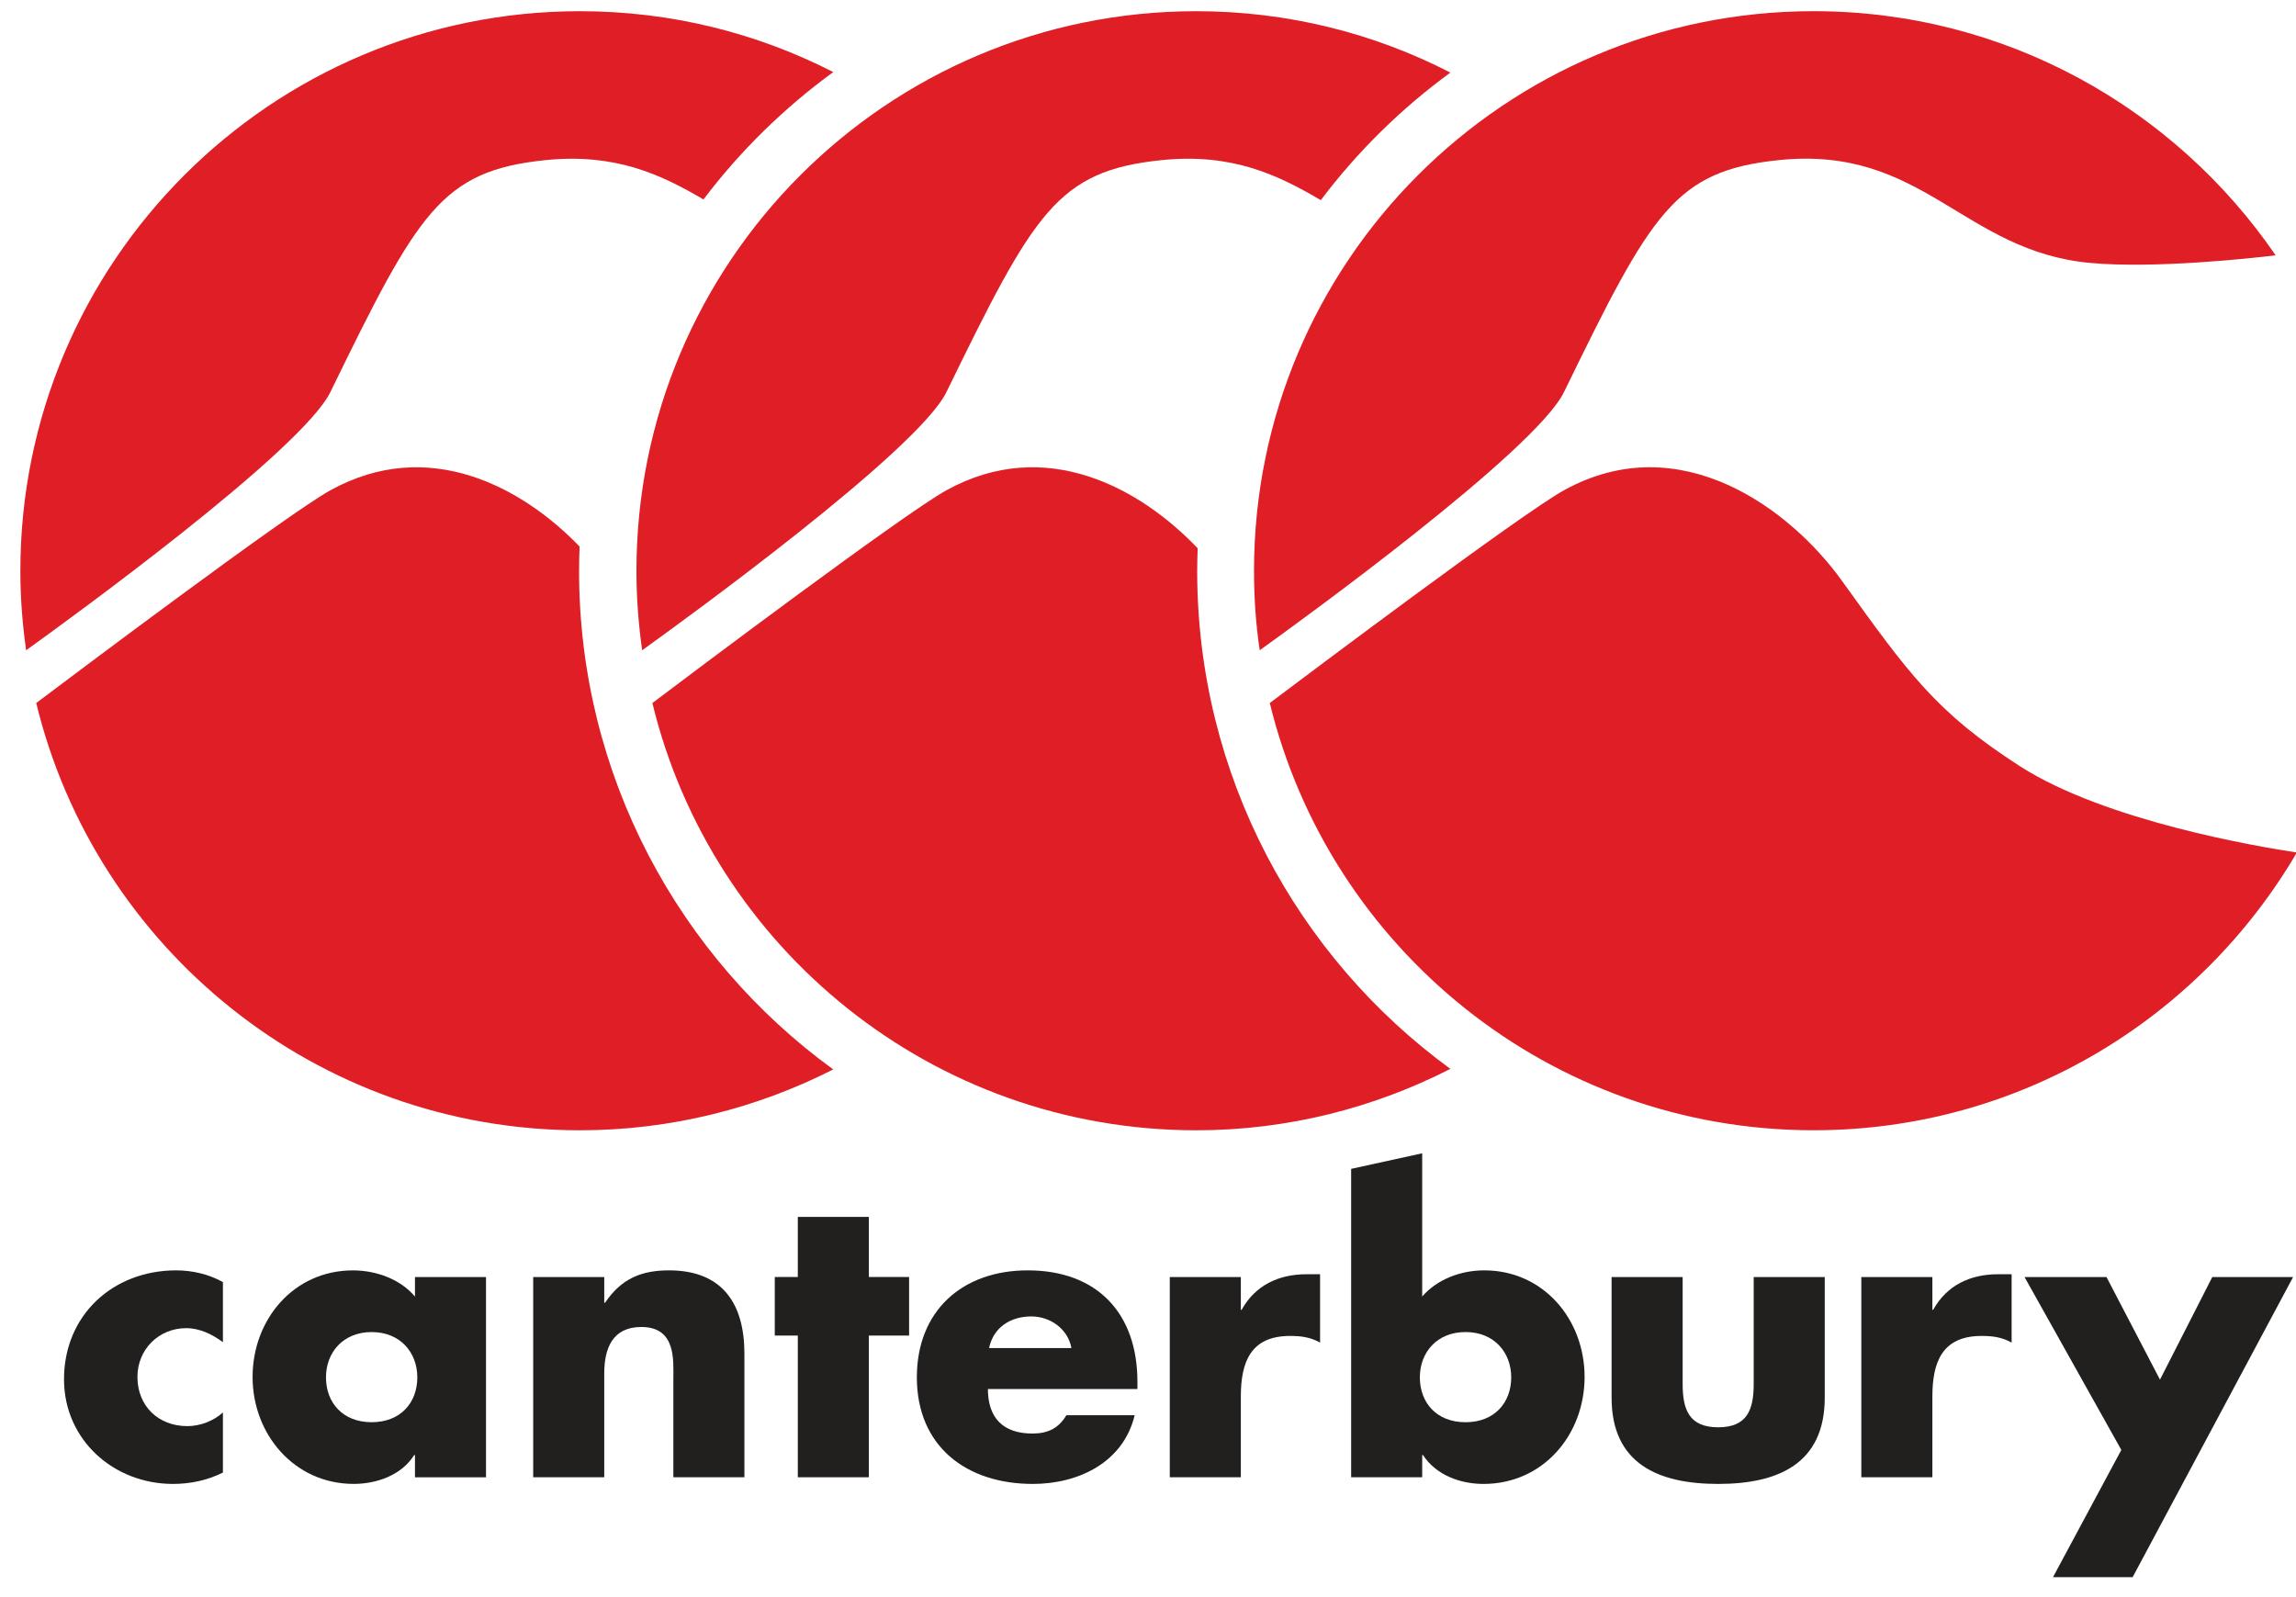
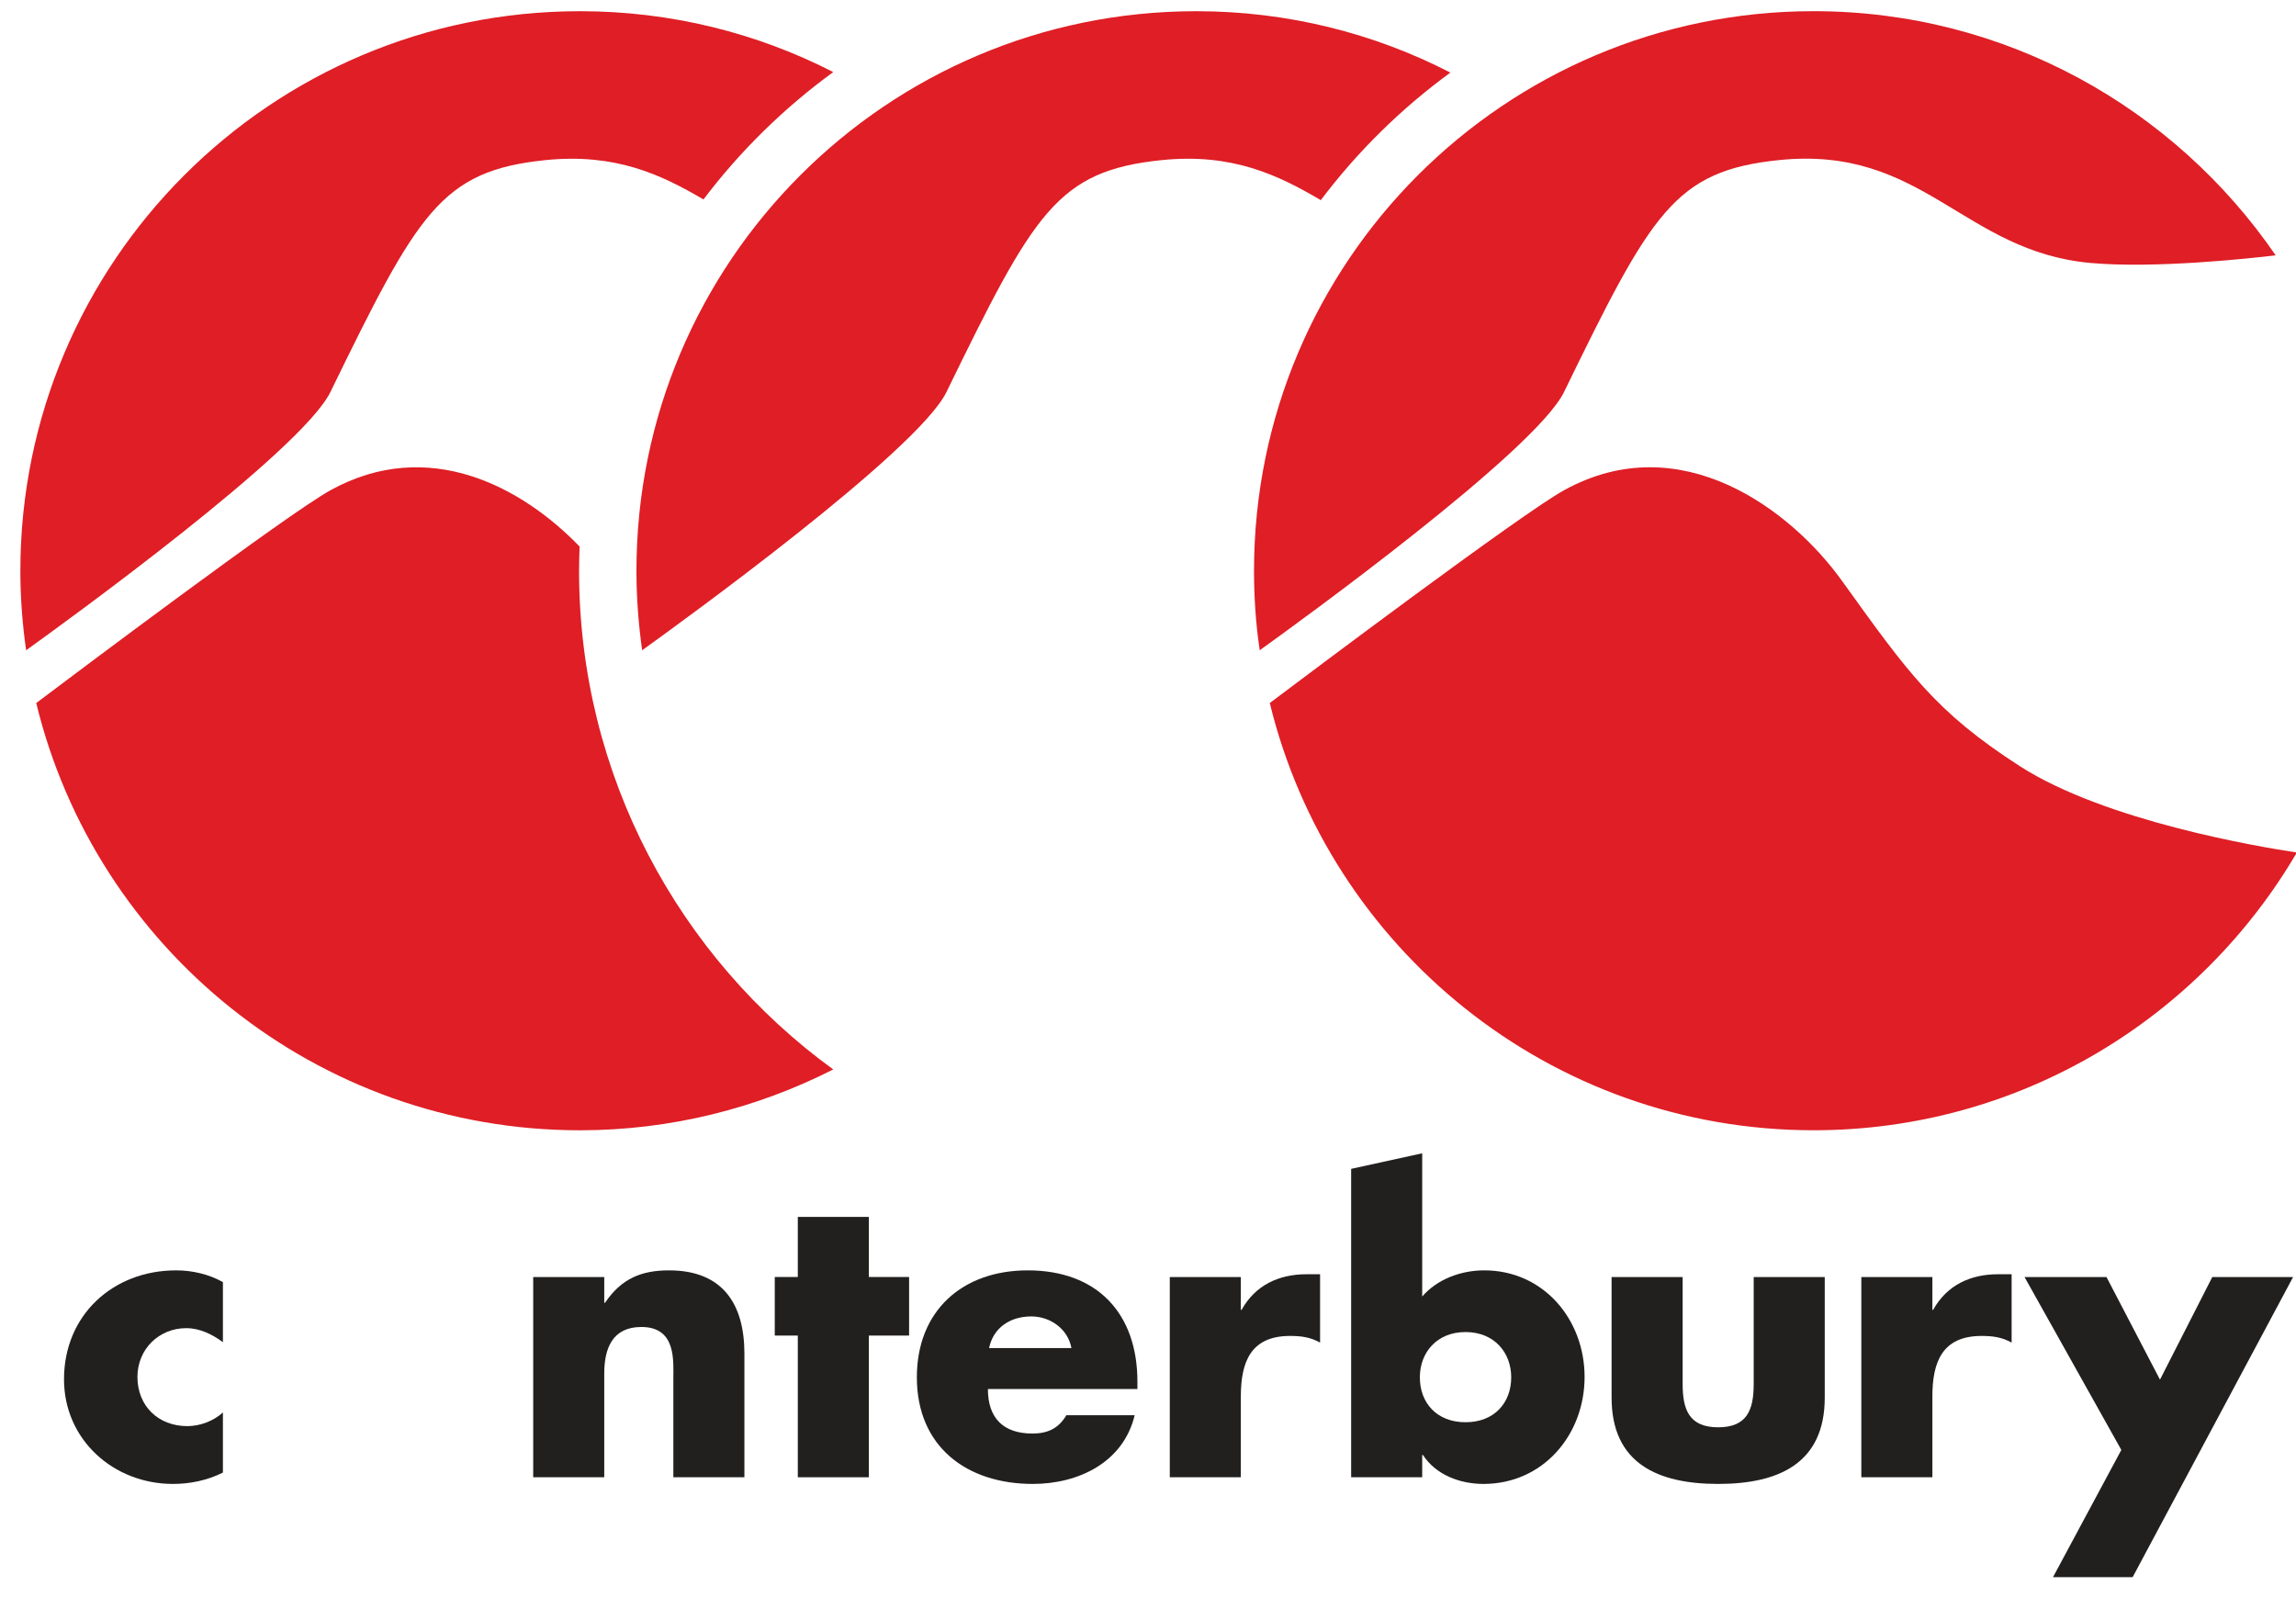
<svg xmlns="http://www.w3.org/2000/svg" width="92px" height="64px" viewBox="0 0 92 64" version="1.1">
  <title>Canterbury_of_New_Zealand_logo</title>
  <desc>Created with Sketch.</desc>
  <g id="Page-1" stroke="none" stroke-width="1" fill="none" fill-rule="evenodd">
    <g id="KOS-client" transform="translate(-1146, -3569)">
      <g id="Canterbury_of_New_Zealand_logo" transform="translate(1146, 3569)">
        <g id="g361542" transform="translate(2.411, 45.469)" fill="#221F1F">
          <g id="g105006" transform="translate(3.521, 9.532) scale(-1, 1) rotate(-180) translate(-3.521, -9.532) translate(0.021, 5.032)">
            <path d="M6.5,8.125 C5.938,8.439 5.28,8.595 4.623,8.595 C2.104,8.595 0.133,6.81 0.133,4.23 C0.133,1.805 2.121,0.037 4.498,0.037 C5.185,0.037 5.874,0.179 6.5,0.492 L6.5,2.901 C6.125,2.556 5.577,2.353 5.077,2.353 C3.903,2.353 3.075,3.167 3.075,4.324 C3.075,5.434 3.936,6.279 5.029,6.279 C5.577,6.279 6.077,6.029 6.5,5.717 L6.5,8.125 Z" id="path105008" />
          </g>
          <g id="g105010" transform="translate(12.606, 9.91) scale(-1, 1) rotate(-180) translate(-12.606, -9.91) translate(7.606, 5.41)">
-             <path d="M4.875,6.5 C6.032,6.5 6.705,5.671 6.705,4.685 C6.705,3.669 6.032,2.888 4.875,2.888 C3.718,2.888 3.045,3.669 3.045,4.685 C3.045,5.671 3.718,6.5 4.875,6.5 M9.457,8.705 L6.611,8.705 L6.611,7.923 C6.017,8.627 5.047,8.972 4.124,8.972 C1.747,8.972 0.104,7 0.104,4.701 C0.104,2.402 1.778,0.416 4.155,0.416 C5.094,0.416 6.079,0.775 6.58,1.573 L6.611,1.573 L6.611,0.681 L9.457,0.681 L9.457,8.705 Z" id="path105012" />
-           </g>
+             </g>
          <g id="g105014" transform="translate(23.051, 9.329) scale(-1, 1) rotate(-180) translate(-23.051, -9.329) translate(18.551, 4.829)">
            <path d="M3.25,8.125 L0.403,8.125 L0.403,0.101 L3.25,0.101 L3.25,4.261 C3.25,5.263 3.578,6.123 4.737,6.123 C6.144,6.123 6.019,4.777 6.019,4.011 L6.019,0.101 L8.866,0.101 L8.866,5.059 C8.866,7.03 8.005,8.392 5.847,8.392 C4.737,8.392 3.937,8.062 3.281,7.093 L3.25,7.093 L3.25,8.125 Z" id="path105016" />
          </g>
          <g id="g105018" transform="translate(31.529, 8.55) scale(-1, 1) rotate(-180) translate(-31.529, -8.55) translate(28.529, 2.55)">
            <polygon id="path105020" points="3.875 6.5 5.487 6.5 5.487 8.847 3.875 8.847 3.875 11.255 1.028 11.255 1.028 8.847 0.105 8.847 0.105 6.5 1.028 6.5 1.028 0.822 3.875 0.822" />
          </g>
          <g id="g105022" transform="translate(38.971, 9.551) scale(-1, 1) rotate(-180) translate(-38.971, -9.551) translate(33.971, 5.051)">
            <path d="M3.25,5.5 C3.422,6.329 4.11,6.768 4.94,6.768 C5.705,6.768 6.409,6.267 6.55,5.5 L3.25,5.5 Z M9.194,4.154 C9.194,6.893 7.582,8.614 4.799,8.614 C2.186,8.614 0.356,7.002 0.356,4.327 C0.356,1.558 2.343,0.056 5.002,0.056 C6.832,0.056 8.63,0.917 9.084,2.809 L6.347,2.809 C6.034,2.278 5.596,2.075 4.986,2.075 C3.814,2.075 3.203,2.7 3.203,3.859 L9.194,3.859 L9.194,4.154 Z" id="path105024" />
          </g>
          <g id="g105026" transform="translate(47.559, 9.329) scale(-1, 1) rotate(-180) translate(-47.559, -9.329) translate(44.059, 4.829)">
            <path d="M3.25,8.125 L0.403,8.125 L0.403,0.101 L3.25,0.101 L3.25,3.338 C3.25,4.714 3.642,5.764 5.221,5.764 C5.658,5.764 6.034,5.717 6.425,5.497 L6.425,8.236 L5.878,8.236 C4.768,8.236 3.829,7.797 3.281,6.81 L3.25,6.81 L3.25,8.125 Z" id="path105028" />
          </g>
          <g id="g105030" transform="translate(56.729, 7.353) scale(-1, 1) rotate(-180) translate(-56.729, -7.353) translate(51.729, 0.353)">
            <path d="M0,0.625 L2.847,0.625 L2.847,1.517 L2.878,1.517 C3.395,0.719 4.363,0.358 5.302,0.358 C7.696,0.358 9.354,2.33 9.354,4.645 C9.354,6.945 7.711,8.916 5.333,8.916 C4.41,8.916 3.456,8.571 2.847,7.868 L2.847,13.607 L0,12.983 L0,0.625 Z M4.582,6.444 C5.741,6.444 6.414,5.615 6.414,4.629 C6.414,3.612 5.741,2.83 4.582,2.83 C3.425,2.83 2.753,3.612 2.753,4.629 C2.753,5.615 3.425,6.444 4.582,6.444" id="path105032" />
          </g>
          <g id="g105034" transform="translate(66.665, 9.954) scale(-1, 1) rotate(-180) translate(-66.665, -9.954) translate(62.165, 5.454)">
            <path d="M0,8.75 L0,3.917 C0,1.273 1.861,0.459 4.271,0.459 C6.679,0.459 8.541,1.273 8.541,3.917 L8.541,8.75 L5.694,8.75 L5.694,4.465 C5.694,3.448 5.444,2.728 4.271,2.728 C3.097,2.728 2.847,3.448 2.847,4.465 L2.847,8.75 L0,8.75 Z" id="path105036" />
          </g>
          <g id="g105038" transform="translate(75.269, 9.329) scale(-1, 1) rotate(-180) translate(-75.269, -9.329) translate(71.769, 4.829)">
            <path d="M3.25,8.125 L0.403,8.125 L0.403,0.101 L3.25,0.101 L3.25,3.338 C3.25,4.714 3.642,5.764 5.221,5.764 C5.658,5.764 6.034,5.717 6.425,5.497 L6.425,8.236 L5.878,8.236 C4.768,8.236 3.829,7.797 3.281,6.81 L3.25,6.81 L3.25,8.125 Z" id="path105040" />
          </g>
          <g id="g105042" transform="translate(83.715, 11.633) scale(-1, 1) rotate(-180) translate(-83.715, -11.633) translate(77.715, 5.133)">
            <polygon id="path105044" points="4.875 5.5 2.137 0.401 5.328 0.401 11.758 12.429 8.52 12.429 6.424 8.316 4.28 12.429 0.996 12.429" />
          </g>
        </g>
        <g id="g105046" transform="translate(70.671, 13.082) scale(-1, 1) rotate(-180) translate(-70.671, -13.082) translate(49.671, 0.082)" fill="#DF1E25" fill-rule="nonzero">
          <path d="M13,10.375 C16.507,17.574 17.43,19.236 21.611,19.667 C27.388,20.262 28.993,16.001 34.105,15.544 C36.675,15.313 40.497,15.728 41.514,15.85 C37.474,21.745 30.688,25.634 22.999,25.634 C10.618,25.634 0.577,15.585 0.577,3.204 C0.577,2.125 0.65,1.064 0.806,0.025 C2.36,1.14 11.851,8.012 13,10.375" id="path105048" />
        </g>
        <g id="g105050" transform="translate(71.42, 31.792) scale(-1, 1) rotate(-180) translate(-71.42, -31.792) translate(49.92, 18.292)" fill="#DF1E25" fill-rule="nonzero">
          <path d="M22.75,0 C31.012,0 38.223,4.485 42.114,11.13 C40.583,11.36 34.442,12.391 31.024,14.584 C27.64,16.76 26.54,18.327 23.887,22.017 C21.856,24.849 17.428,28.23 12.751,25.647 C11.05,24.711 2.418,18.218 0.96,17.121 C3.349,7.301 12.194,0 22.75,0" id="path105052" />
        </g>
        <g id="g105054" transform="translate(17.263, 13.263) scale(-1, 1) rotate(-180) translate(-17.263, -13.263) translate(0.263, 0.263)" fill="#DF1E25" fill-rule="nonzero">
          <path d="M33.125,23.375 C30.076,24.937 26.628,25.814 22.975,25.814 C10.594,25.814 0.553,15.765 0.553,3.384 C0.553,2.305 0.636,1.244 0.784,0.206 C2.338,1.321 11.828,8.193 12.977,10.555 C16.488,17.754 17.408,19.416 21.592,19.847 C24.391,20.13 26.211,19.277 27.925,18.271 C29.396,20.216 31.151,21.935 33.125,23.375" id="path105056" />
        </g>
        <g id="g105058" transform="translate(16.953, 32.129) scale(-1, 1) rotate(-180) translate(-16.953, -32.129) translate(0.453, 18.629)" fill="#DF1E25" fill-rule="nonzero">
          <path d="M22.75,22.75 C22.75,23.078 22.76,23.408 22.771,23.728 C20.467,26.117 16.715,28.151 12.789,25.984 C11.087,25.048 2.454,18.554 0.999,17.457 C3.38,7.638 12.23,0.336 22.786,0.336 C26.44,0.336 29.887,1.227 32.935,2.774 C26.762,7.259 22.75,14.55 22.75,22.75" id="path105060" />
        </g>
        <g id="g105062" transform="translate(41.991, 13.284) scale(-1, 1) rotate(-180) translate(-41.991, -13.284) translate(24.991, 0.284)" fill="#DF1E25" fill-rule="nonzero">
          <path d="M33.125,23.375 C30.067,24.951 26.604,25.835 22.943,25.835 C10.549,25.835 0.511,15.786 0.511,3.405 C0.511,2.326 0.594,1.265 0.74,0.227 C2.292,1.342 11.787,8.214 12.934,10.576 C16.446,17.775 17.367,19.438 21.557,19.868 C24.373,20.154 26.201,19.283 27.933,18.264 C29.402,20.211 31.152,21.934 33.125,23.375" id="path105064" />
        </g>
        <g id="g105066" transform="translate(41.721, 32.129) scale(-1, 1) rotate(-180) translate(-41.721, -32.129) translate(25.221, 18.629)" fill="#DF1E25" fill-rule="nonzero">
-           <path d="M22.75,22.75 C22.75,23.055 22.758,23.358 22.77,23.658 C20.465,26.075 16.674,28.174 12.704,25.984 C11.006,25.048 2.369,18.554 0.92,17.457 C3.299,7.638 12.145,0.336 22.714,0.336 C26.375,0.336 29.838,1.235 32.895,2.797 C26.744,7.285 22.75,14.563 22.75,22.75" id="path105068" />
-         </g>
+           </g>
      </g>
    </g>
  </g>
</svg>